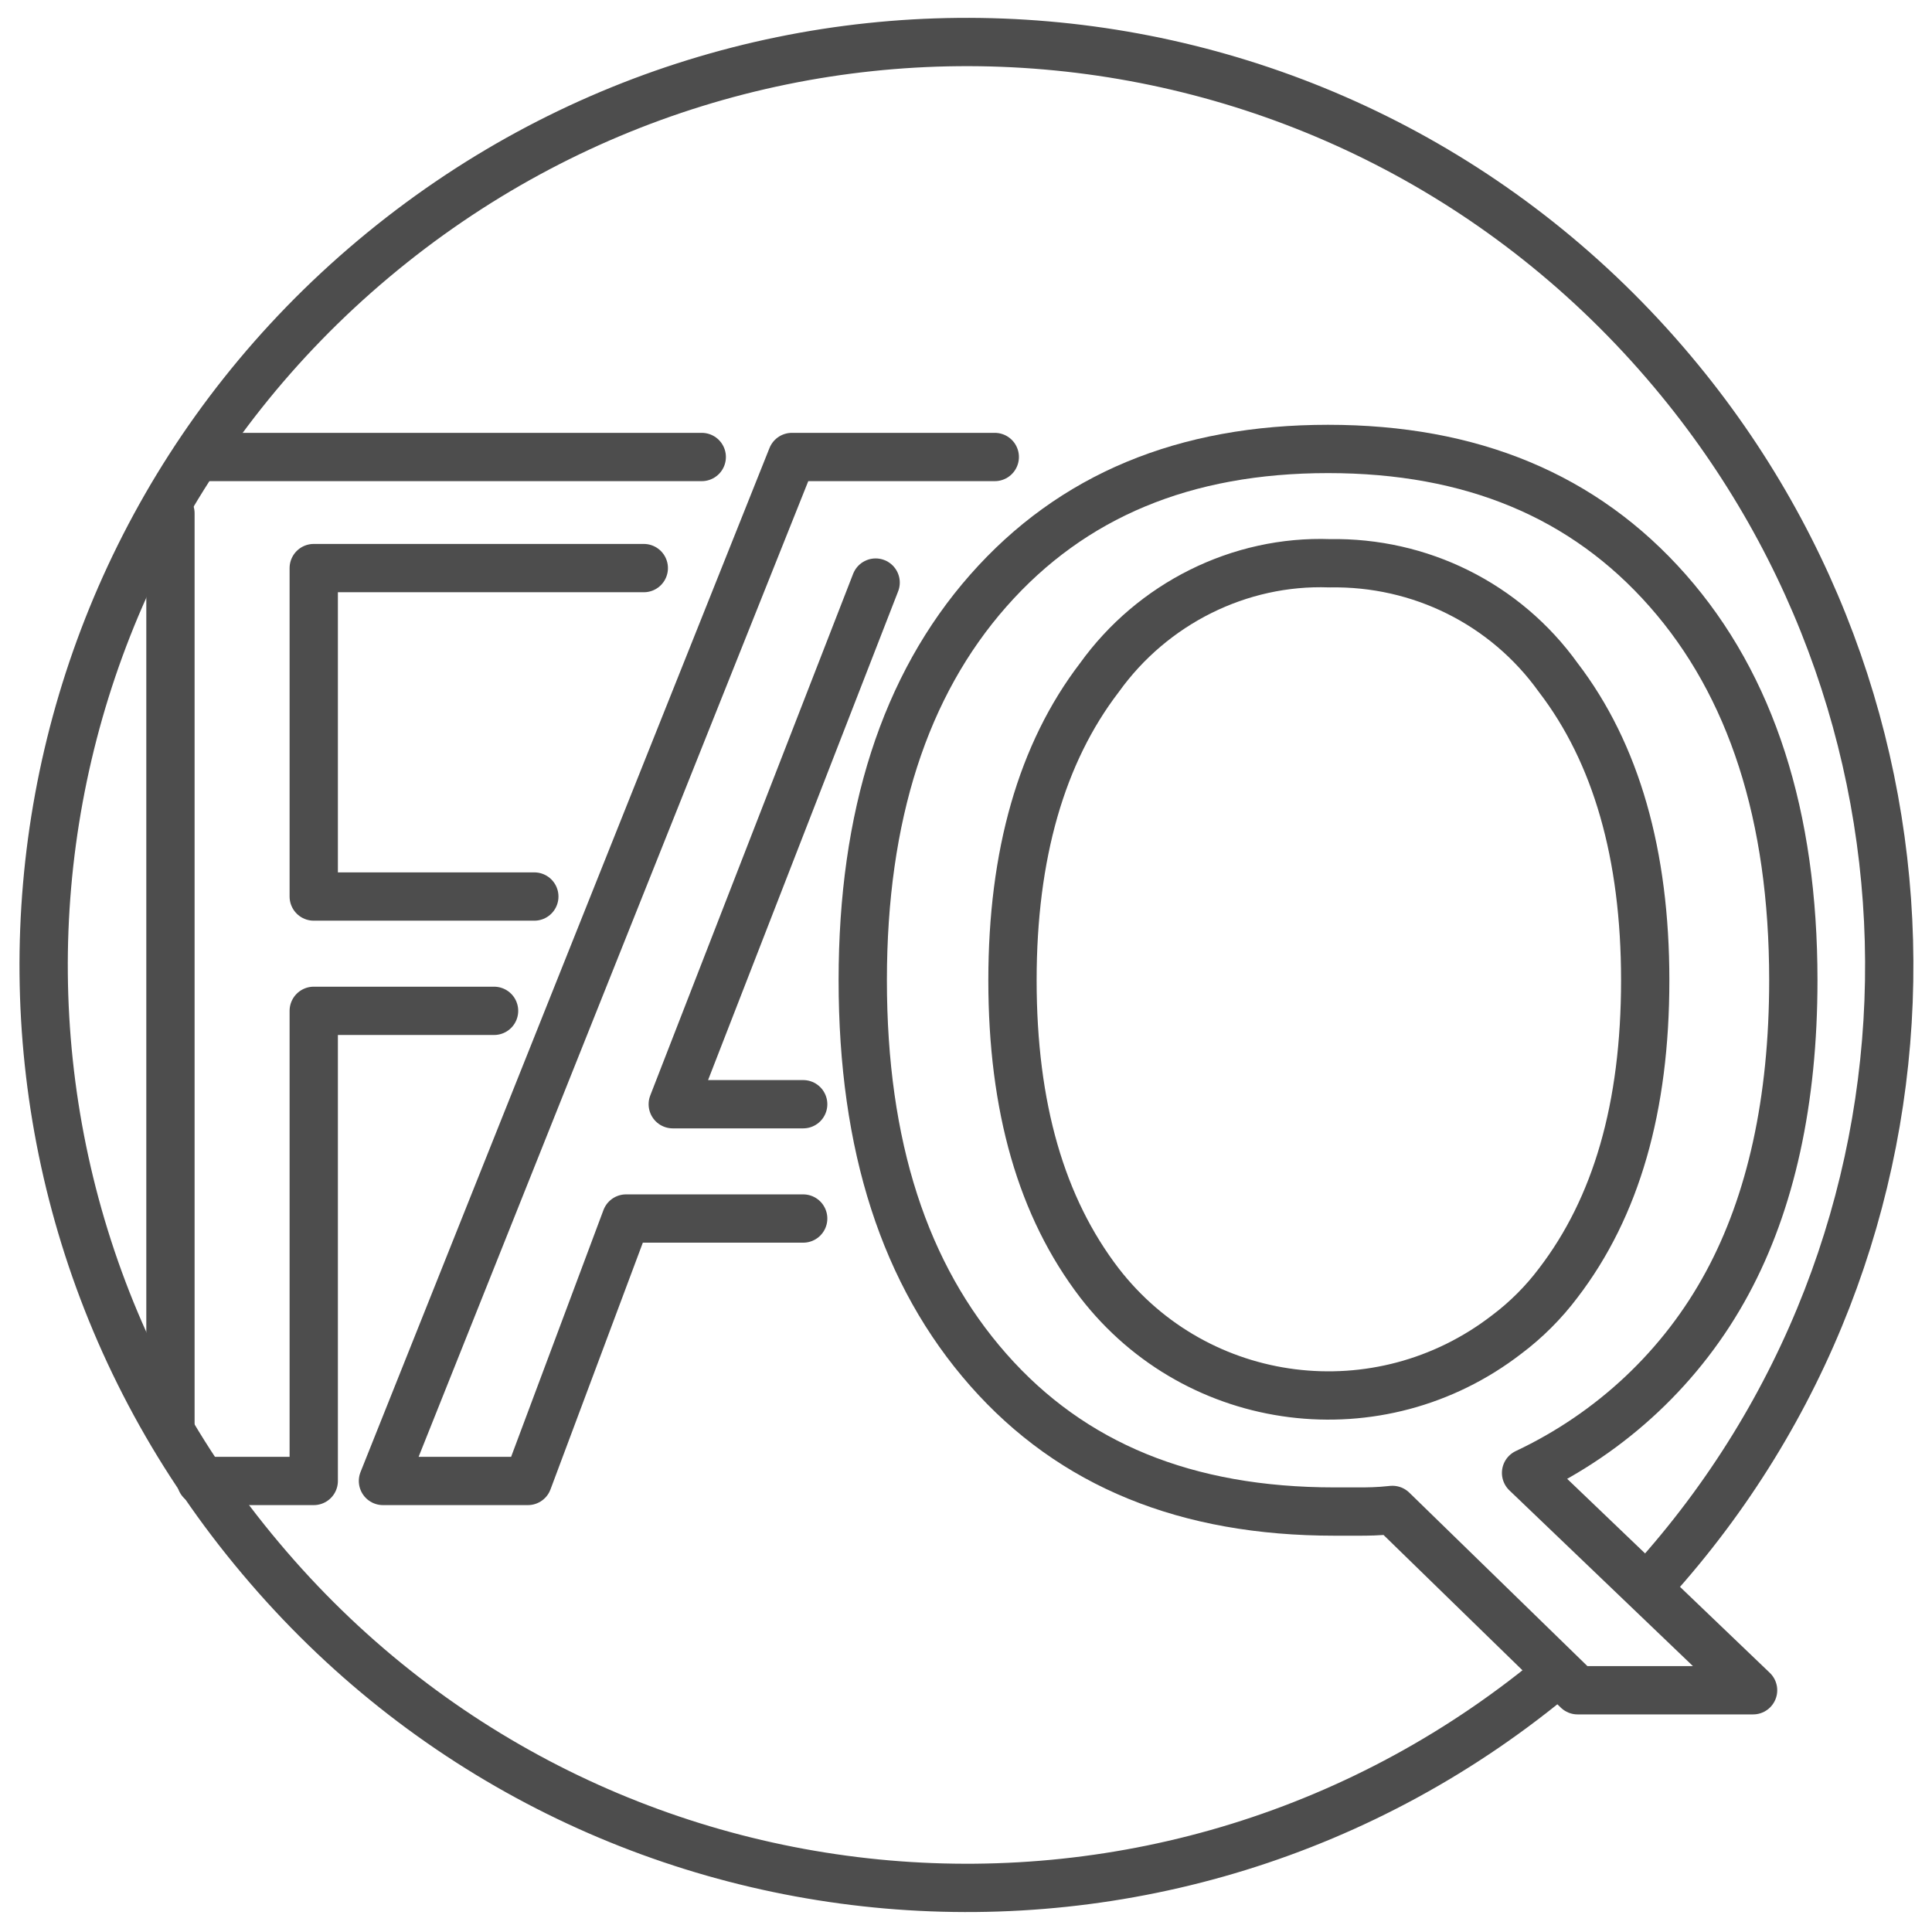
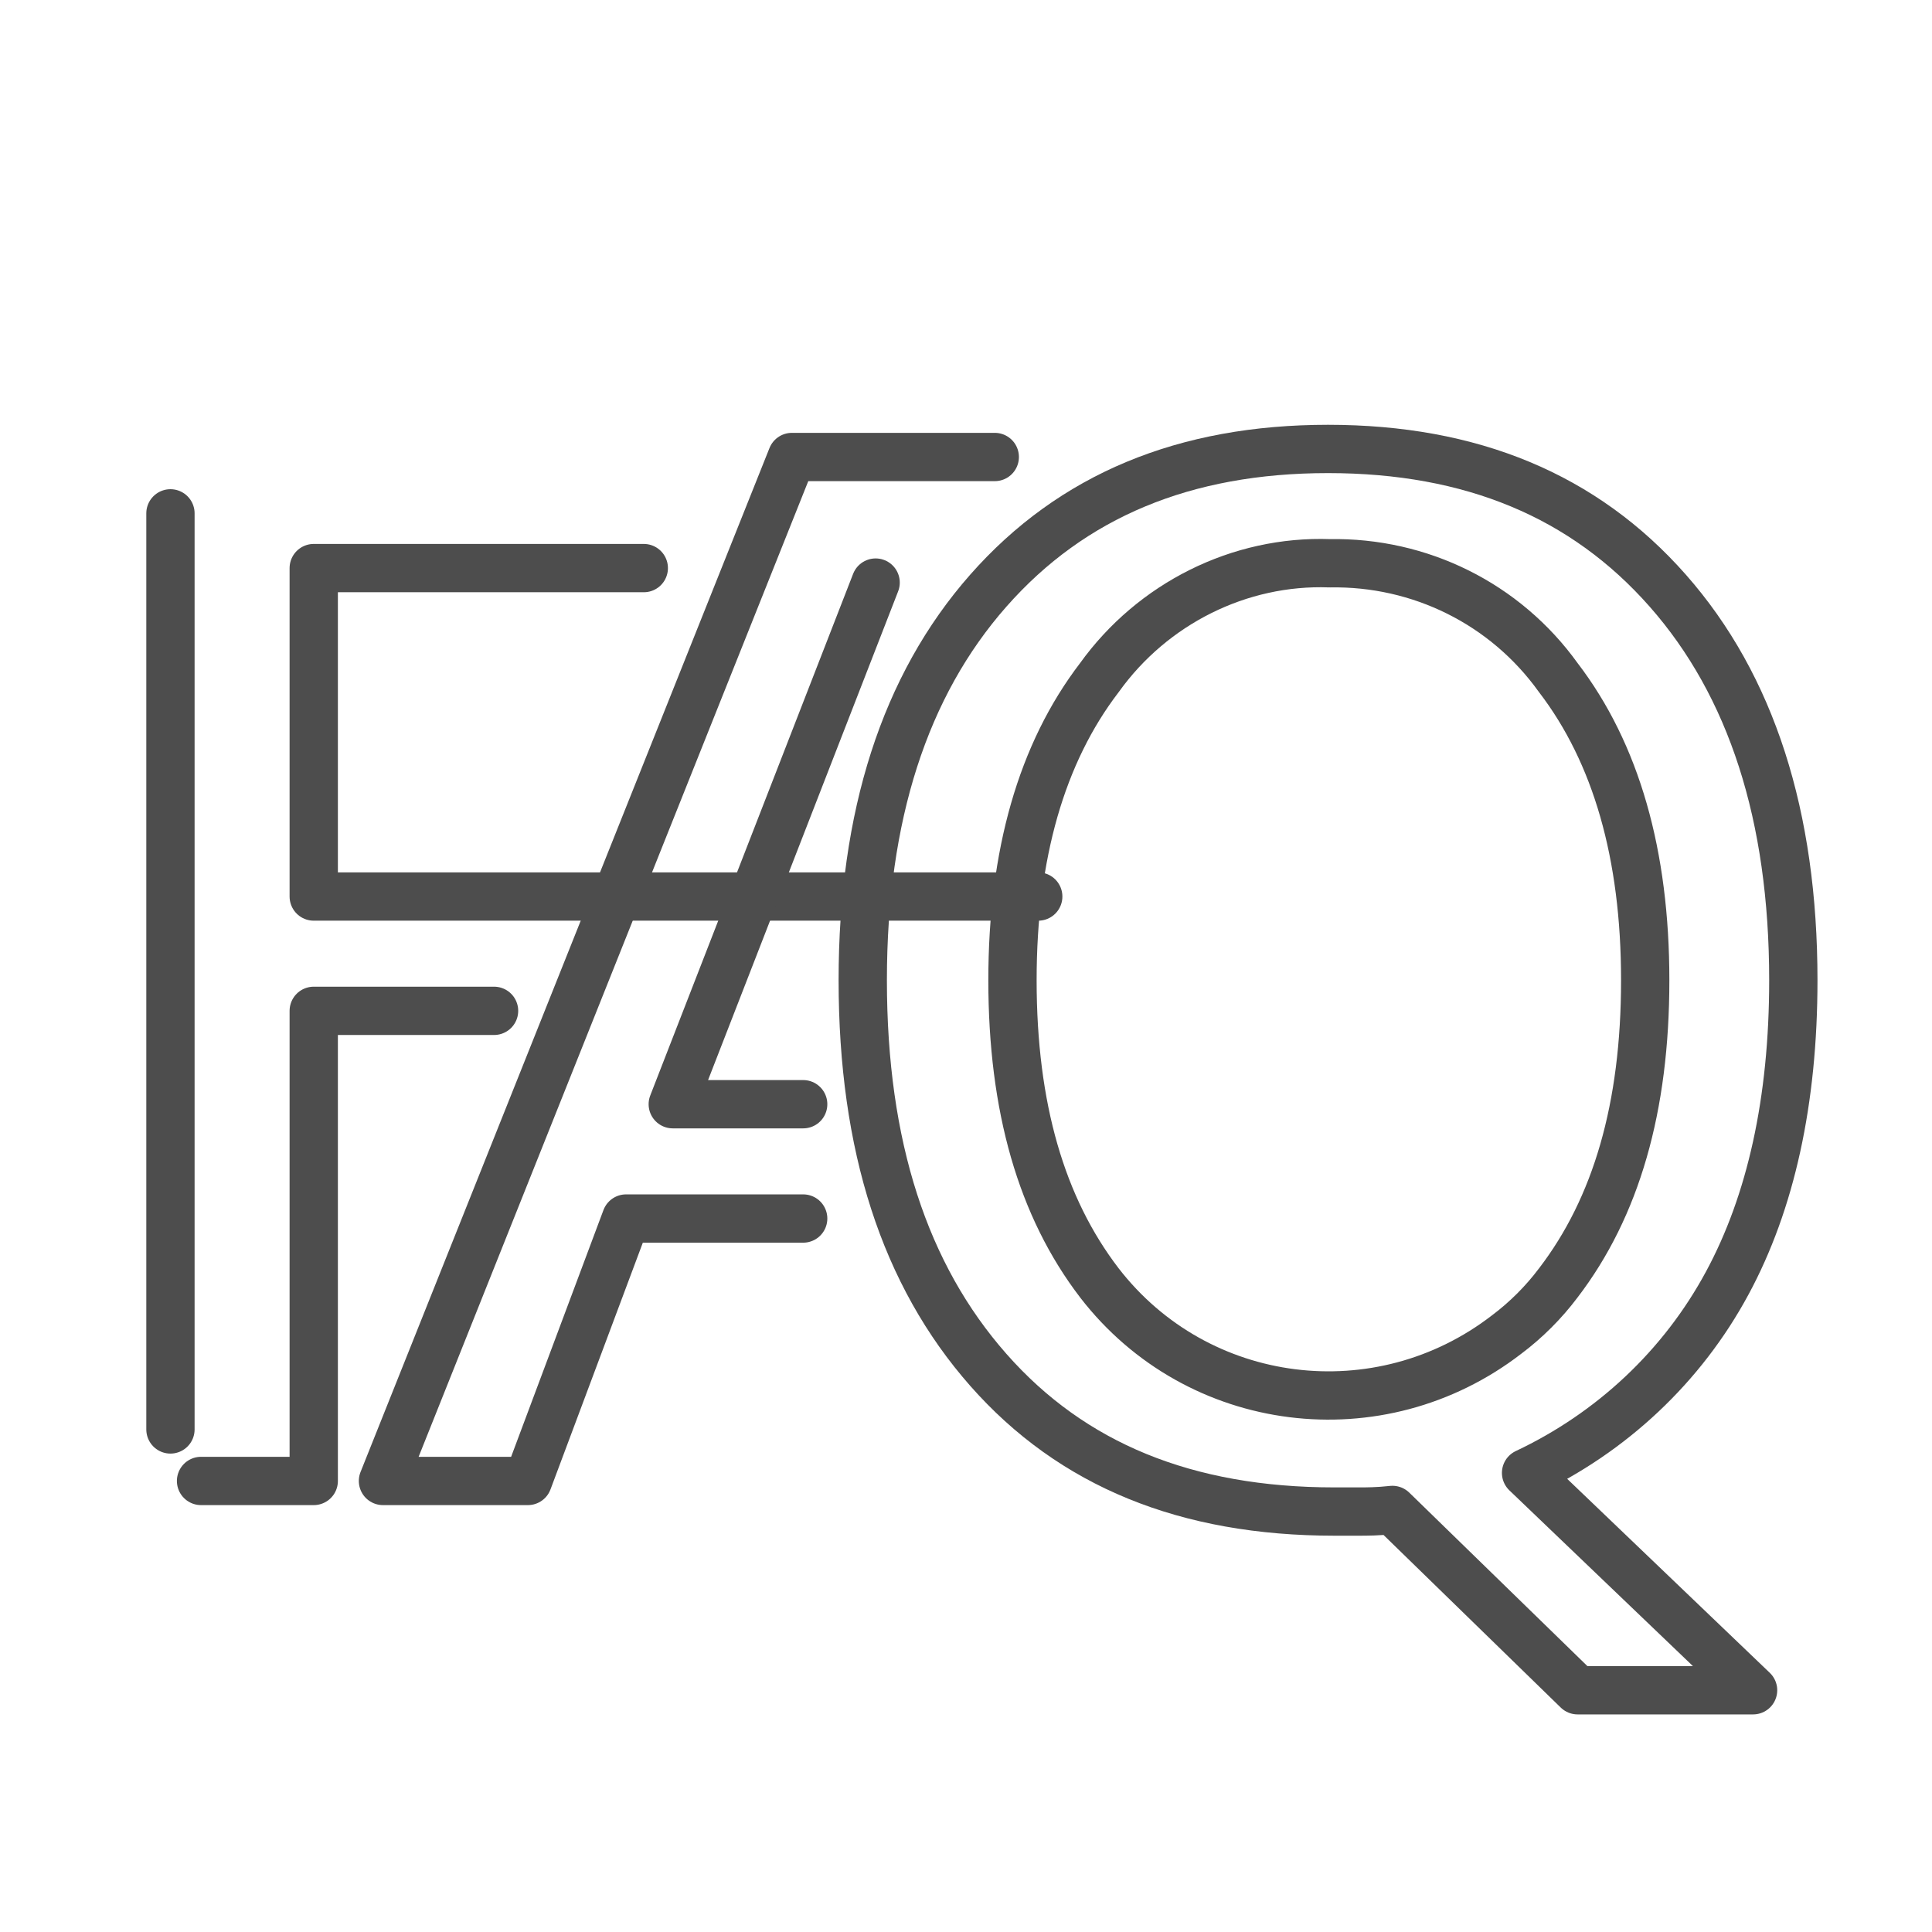
<svg xmlns="http://www.w3.org/2000/svg" version="1.1" id="图层_1" x="0px" y="0px" viewBox="0 0 120 120" style="enable-background:new 0 0 120 120;" xml:space="preserve">
  <style type="text/css">
	.st0{fill:none;stroke:#4D4D4D;stroke-width:3;stroke-miterlimit:10;}
	.st1{fill:none;stroke:#4D4D4D;stroke-width:3;stroke-linecap:round;stroke-linejoin:round;}
</style>
  <g id="组_1720" transform="translate(-661.5 -462.5)">
    <g id="组_739" transform="translate(-368.313 256.385)">
-       <path id="路径_523" class="st0" d="M1126.7,309.9c-24.2,20.4-60.3,17.3-80.7-7c-20.4-24.2-17.3-60.3,7-80.7s60.3-17.3,80.7,7    c18.4,21.9,17.9,54-1.3,75.2" />
      <g id="faq">
-         <path id="路径_524" class="st1" d="M1040.4,294.9v-56.9 M1060.5,268.9h-11.2v29.2h-7 M1069.8,241.4h-20.5v20.4h13.7      M1042.1,234.5h31.3" />
+         <path id="路径_524" class="st1" d="M1040.4,294.9v-56.9 M1060.5,268.9h-11.2v29.2h-7 M1069.8,241.4h-20.5v20.4h13.7      h31.3" />
      </g>
      <g id="faq-2">
        <g id="组_737">
          <path id="路径_525" class="st1" d="M1079.7,281.8h-11l-6.1,16.3h-9l25.4-63.6h12.6 M1084.2,242.3l-12.6,32.4h8.1" />
        </g>
      </g>
      <g id="faq-3">
        <g id="组_738">
          <path id="路径_526" class="st1" d="M1124.6,297.6l14.1,13.5h-10.9l-11.5-11.2c-0.9,0.1-1.6,0.1-2.1,0.1c-0.5,0-1,0-1.5,0      c-9.2,0-16.3-2.9-21.5-8.8s-7.8-13.9-7.8-24.2c0-10.2,2.6-18.3,7.8-24.2c5.2-5.9,12.2-8.8,21.1-8.8s15.9,2.9,21.1,8.8      c5.2,5.9,7.8,14,7.8,24.2c0,7.5-1.4,13.8-4.1,18.8C1134.3,291,1129.9,295.1,1124.6,297.6z M1112.4,241.1      c-5.6-0.2-11,2.5-14.3,7.1c-3.6,4.7-5.4,11-5.4,18.8c0,7.9,1.8,14.1,5.4,18.8c6.1,7.9,17.4,9.3,25.3,3.2c1.2-0.9,2.3-2,3.2-3.2      c3.6-4.7,5.4-10.9,5.4-18.8c0-7.8-1.8-14.1-5.4-18.8C1123.3,243.6,1118,241,1112.4,241.1L1112.4,241.1z" />
        </g>
      </g>
    </g>
  </g>
</svg>